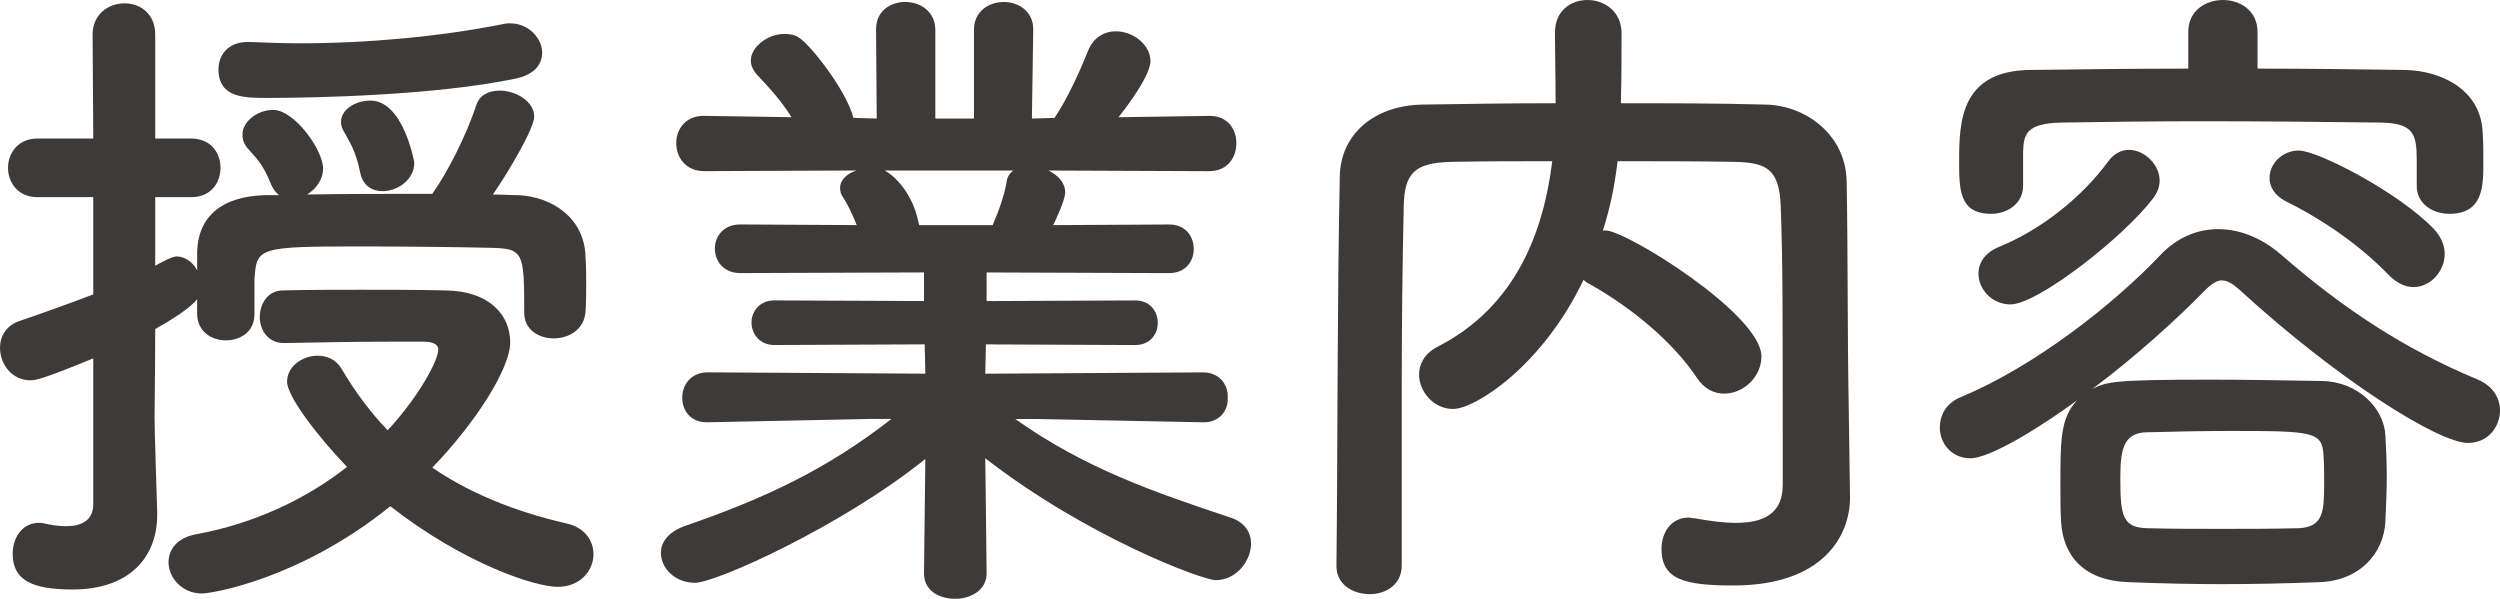
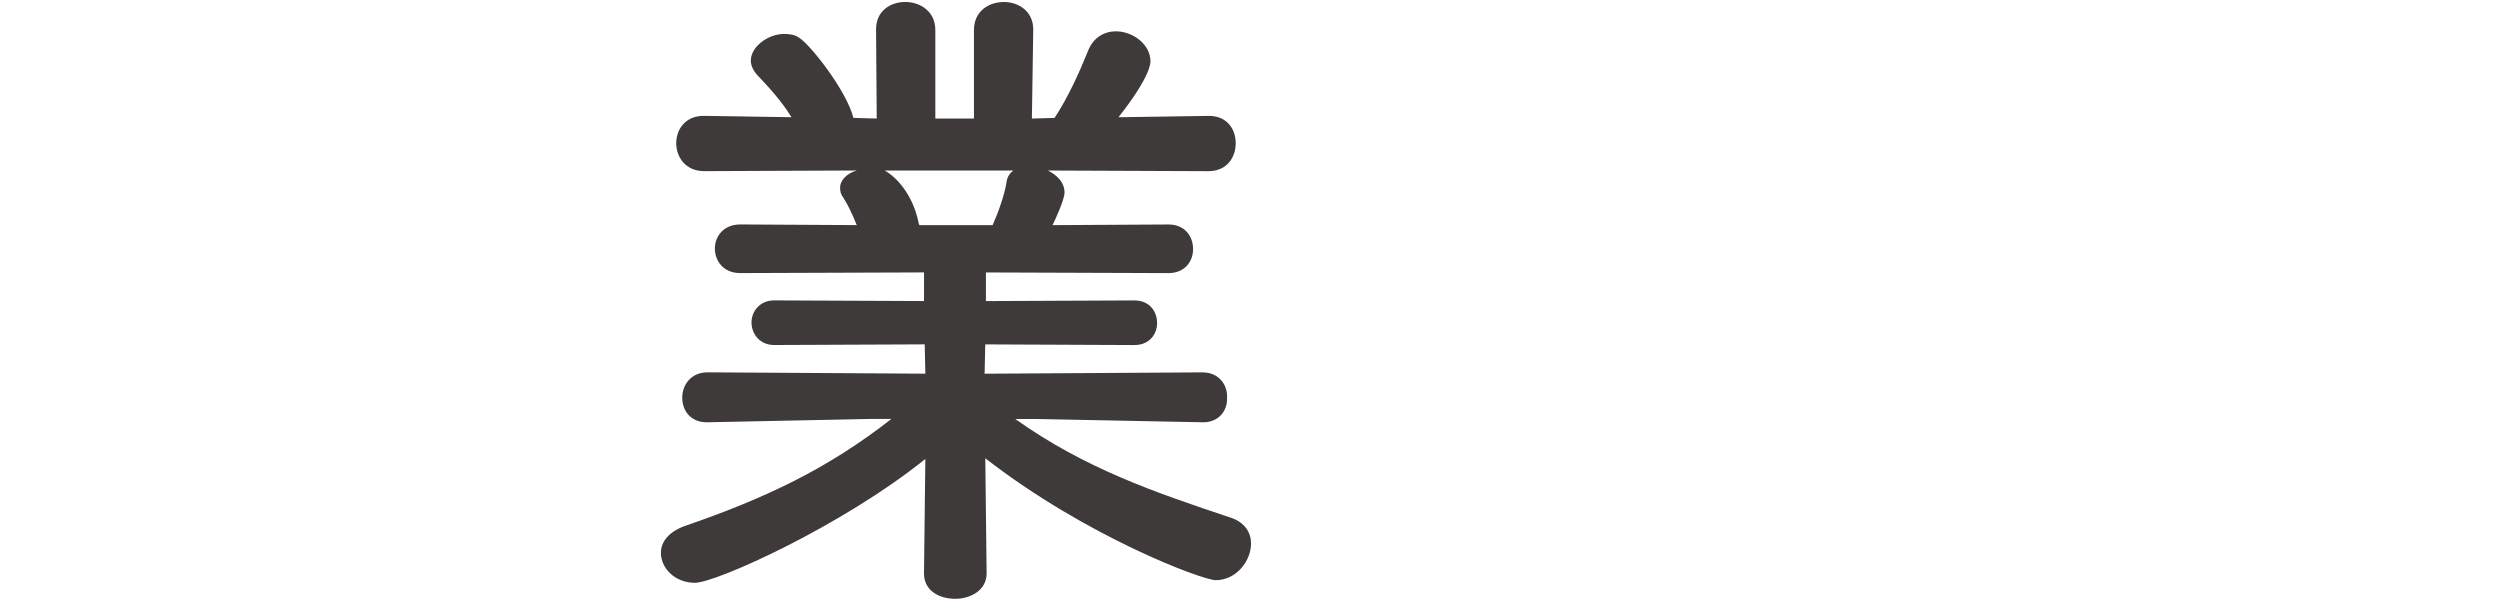
<svg xmlns="http://www.w3.org/2000/svg" id="_レイヤー_2" width="100.091mm" height="23.974mm" viewBox="0 0 283.722 67.957">
  <defs>
    <style>.cls-1{fill:#3e3a39;}</style>
  </defs>
  <g id="_文字">
-     <path class="cls-1" d="M59.492,35.453c0-6.956-.077-7.258-4.008-7.333-3.099-.075-8.995-.151-14.21-.151-12.096,0-12.171.075-12.397,3.855v3.855c0,1.965-1.588,2.948-3.25,2.948-1.588,0-3.252-.983-3.252-3.023v-1.663c-.681.983-3.25,2.571-4.762,3.401,0,5.066-.075,8.921-.075,10.055,0,1.209.226,8.088.302,10.734v.302c0,4.762-3.099,8.467-9.599,8.467-4.762,0-6.803-1.134-6.803-4.082,0-1.739,1.058-3.478,2.948-3.478.226,0,.453,0,.679.075.681.151,1.588.303,2.42.303,1.586,0,3.099-.53,3.099-2.495v-16.555c-5.67,2.343-6.577,2.494-7.105,2.494-2.193,0-3.478-1.888-3.478-3.703,0-1.286.681-2.495,2.192-3.023,3.101-1.06,5.821-2.042,8.391-3.025v-11.036h-6.35c-2.192,0-3.325-1.663-3.325-3.325s1.134-3.327,3.325-3.327h6.35l-.075-11.792c0-2.343,1.814-3.553,3.629-3.553,1.737,0,3.476,1.134,3.476,3.553v11.792h4.082c2.269,0,3.327,1.663,3.327,3.327s-1.058,3.325-3.327,3.325h-4.082v7.786c.53-.302,1.89-1.058,2.42-1.058.983,0,1.89.681,2.343,1.588v-2.118c.075-3.78,2.571-6.273,7.635-6.424h1.663c-.379-.303-.681-.681-.907-1.209-.983-2.495-1.814-3.101-2.646-4.083-.453-.528-.605-1.058-.605-1.586,0-1.513,1.739-2.797,3.478-2.797,2.42,0,5.67,4.534,5.67,6.652,0,1.285-.832,2.343-1.814,2.948,4.157-.075,9.374-.075,14.212-.075,1.814-2.571,3.855-6.652,4.989-10.055.377-1.209,1.511-1.663,2.646-1.663,1.814,0,3.931,1.211,3.931,2.95,0,1.285-2.722,5.971-4.687,8.844,1.058,0,2.041.075,2.873.075,3.629.151,7.484,2.418,7.635,6.954.075.983.075,2.116.075,3.174,0,1.134,0,2.192-.075,3.099-.151,2.042-1.89,3.025-3.629,3.025-1.663,0-3.325-.983-3.325-2.873v-.075ZM32.202,38.93c-1.814,0-2.72-1.511-2.72-2.948,0-1.513.906-3.023,2.645-3.023,2.948-.075,5.821-.075,8.92-.075,3.025,0,6.2,0,9.525.075,5.066.075,7.333,2.873,7.333,5.896,0,2.948-3.931,9.146-8.844,14.212,4.082,2.797,9.07,4.913,15.27,6.349,2.041.454,3.023,1.965,3.023,3.478,0,1.814-1.437,3.704-4.083,3.704-2.569,0-10.658-2.646-18.973-9.148-10.206,8.24-20.183,9.902-21.392,9.902-2.269,0-3.78-1.813-3.78-3.552,0-1.437.983-2.797,3.174-3.174,6.577-1.211,12.473-4.008,17.084-7.635-3.402-3.553-6.803-8.014-6.803-9.676,0-1.739,1.739-2.948,3.476-2.948,1.058,0,2.118.453,2.722,1.511,1.513,2.571,3.252,4.913,5.217,6.954,3.703-4.006,5.743-8.012,5.743-9.146,0-.832-1.134-.907-1.586-.907h-4.234c-3.855,0-7.482.075-11.641.151h-.075ZM58.509,8.92c-8.997,1.89-22.528,2.192-28.197,2.192-2.569,0-5.517,0-5.517-3.25,0-1.588,1.058-3.099,3.325-3.099h.226c1.814.075,3.704.151,5.67.151,7.71,0,15.951-.756,23.131-2.192.302-.075.53-.075.756-.075,2.116,0,3.629,1.737,3.629,3.325,0,1.285-.832,2.495-3.023,2.948ZM43.39,21.694c-1.134,0-2.192-.604-2.495-2.041-.528-2.646-1.285-3.629-1.89-4.762-.226-.377-.302-.756-.302-1.058,0-1.435,1.663-2.418,3.327-2.418,3.778,0,4.989,7.03,4.989,7.03,0,1.965-1.89,3.25-3.629,3.25Z" />
-     <path class="cls-1" d="M136.537,47.925l-19.048-.377h-2.269c7.861,5.594,15.798,8.316,24.416,11.188,1.663.528,2.344,1.737,2.344,2.948,0,1.965-1.663,4.157-4.006,4.157-1.513,0-14.665-4.913-26.155-13.833l.151,13.001v.075c0,1.89-1.814,2.873-3.553,2.873-1.814,0-3.553-.907-3.553-2.873v-.075l.153-12.926c-9.374,7.56-23.737,14.059-26.155,14.059-2.269,0-3.855-1.662-3.855-3.401,0-1.211.83-2.344,2.645-3.023,9.223-3.176,16.253-6.501,23.51-12.171h-2.495l-18.369.377h-.075c-1.89,0-2.797-1.36-2.797-2.795s.983-2.873,2.873-2.873l24.719.151-.075-3.327-17.084.075c-1.663,0-2.571-1.285-2.571-2.569,0-1.211.907-2.495,2.571-2.495l17.007.075v-3.25l-20.863.075c-1.89,0-2.873-1.362-2.873-2.797,0-1.36.983-2.722,2.873-2.722l13.229.075c-.454-1.134-.983-2.267-1.513-3.099-.302-.377-.377-.756-.377-1.134,0-.907.83-1.663,1.89-1.965l-17.311.075c-2.116,0-3.176-1.588-3.176-3.174s1.06-3.101,3.101-3.101h.075l9.902.153c-1.058-1.739-2.495-3.327-3.931-4.838-.454-.53-.681-1.058-.681-1.588,0-1.588,1.965-3.023,3.78-3.023.605,0,1.209.075,1.739.453,1.36.907,5.366,6.049,6.122,9.072l2.646.075-.075-10.055v-.075c0-2.116,1.663-3.099,3.325-3.099s3.402,1.058,3.402,3.174v10.055h4.383V3.401c0-2.116,1.663-3.174,3.402-3.174,1.663,0,3.325,1.058,3.325,3.099v.075l-.151,10.055,2.571-.075c1.511-2.269,2.873-5.292,3.78-7.56.604-1.588,1.89-2.267,3.174-2.267,1.965,0,3.931,1.511,3.931,3.401,0,.226,0,1.739-3.629,6.35l10.281-.153h.075c2.041,0,3.023,1.513,3.023,3.101s-.983,3.174-3.099,3.174l-18.218-.075c1.058.528,1.89,1.36,1.89,2.494,0,.832-1.134,3.252-1.36,3.704l13.152-.075c1.89,0,2.797,1.362,2.797,2.797,0,1.36-.907,2.722-2.797,2.722l-20.712-.075v3.25l16.856-.075c1.739,0,2.571,1.285,2.571,2.571,0,1.209-.832,2.494-2.571,2.494l-16.932-.075-.075,3.327,24.718-.151c1.89,0,2.873,1.435,2.797,2.873.075,1.435-.907,2.795-2.722,2.795h-.075ZM100.405,19.352c.756.377,3.099,2.192,3.855,5.971l.075.226h8.316c.604-1.36,1.36-3.401,1.586-4.913.075-.604.379-.983.756-1.285h-14.589Z" />
-     <path class="cls-1" d="M209.956,56.316v.151c0,4.385-3.099,9.979-13.228,9.979-5.594,0-8.165-.681-8.165-4.159,0-1.814,1.058-3.552,3.101-3.552.151,0,.377.075.604.075,1.663.302,3.327.528,4.762.528,3.023,0,5.292-.983,5.292-4.308,0-20.94,0-25.248-.228-31.598-.151-4.308-1.662-4.989-5.291-5.064-4.461-.075-8.844-.075-13.229-.075-.302,2.646-.832,5.291-1.663,7.861h.303c2.343,0,17.688,9.525,17.688,14.287,0,2.343-2.041,4.233-4.233,4.233-1.134,0-2.269-.53-3.101-1.814-2.72-4.082-7.407-7.937-12.094-10.583-.302-.151-.53-.302-.756-.528-4.687,9.827-12.322,14.665-14.816,14.665-2.192,0-3.855-1.965-3.855-3.931,0-1.134.605-2.344,2.041-3.099,9.07-4.612,12.096-13.229,13.078-21.091-3.855,0-7.635,0-11.339.075-4.31.075-5.443,1.285-5.519,5.064-.151,6.803-.226,13.606-.226,20.41v20.334c0,2.192-1.814,3.252-3.629,3.252-1.89,0-3.78-1.06-3.78-3.176v-.075c.151-13.908.075-29.405.379-44.145.075-4.762,3.855-8.089,9.448-8.165,4.913-.075,9.904-.151,15.044-.151,0-3.023-.075-6.198-.075-8.012,0-2.495,1.814-3.704,3.704-3.704s3.855,1.285,3.855,3.78c0,1.965,0,5.14-.075,7.937,5.442,0,10.96,0,16.404.151,4.534.075,9.146,3.402,9.221,8.769.151,8.467.075,16.705.226,25.172l.151,10.508Z" />
-     <path class="cls-1" d="M223.626,52.008c-2.193,0-3.478-1.739-3.478-3.478,0-1.36.681-2.797,2.42-3.478,8.314-3.476,17.234-10.43,22.677-16.176,1.814-1.89,4.082-2.873,6.501-2.873s4.913.983,7.105,2.873c6.954,6.047,13.833,10.658,22.375,14.21,1.739.756,2.495,2.118,2.495,3.478,0,1.89-1.362,3.704-3.629,3.704-3.402,0-14.968-7.333-25.853-17.311-.832-.756-1.435-1.134-2.116-1.134-.528,0-1.134.377-1.89,1.134-3.325,3.401-7.937,7.56-12.775,11.187,1.588-.83,2.571-1.058,13.305-1.058,4.082,0,8.465.075,12.775.153,4.082.075,7.03,3.099,7.181,6.198.075,1.435.151,3.023.151,4.687,0,1.586-.075,3.25-.151,4.989-.151,3.704-2.948,6.803-7.482,6.954-3.932.151-7.484.226-11.037.226-3.476,0-6.954-.075-10.658-.226-4.913-.151-7.409-2.873-7.635-6.879-.075-1.285-.075-2.646-.075-3.931,0-5.368,0-7.786,1.89-9.827-4.006,2.948-9.827,6.577-12.094,6.577ZM256.205,7.786c5.594,0,11.188.075,16.707.151,4.082.075,8.693,2.192,8.844,7.181.075.907.075,2.118.075,3.327,0,2.646,0,5.821-3.855,5.821-1.89,0-3.704-1.134-3.704-3.174v-2.948c0-2.948-.377-4.159-4.082-4.234-5.971-.075-13.229-.151-20.183-.151-5.745,0-11.415.075-16.026.151-4.082.075-4.308,1.362-4.383,3.327v3.855c0,2.041-1.814,3.174-3.629,3.174-3.629,0-3.629-2.797-3.629-5.971,0-4.461.151-10.281,8.089-10.357,5.896-.075,11.868-.151,17.914-.151V3.629c0-2.42,1.965-3.629,3.931-3.629s3.931,1.209,3.931,3.629v4.157ZM228.16,34.546c-2.116,0-3.627-1.739-3.627-3.478,0-1.209.679-2.343,2.267-3.023,4.687-1.89,9.374-5.519,12.473-9.751.679-.907,1.511-1.286,2.343-1.286,1.739,0,3.478,1.663,3.478,3.478,0,.681-.226,1.36-.756,2.041-3.325,4.385-13.077,12.02-16.177,12.02ZM263.765,54.805c0-1.06,0-2.118-.075-3.176-.151-2.646-1.209-2.722-10.583-2.722-3.174,0-6.426.075-9.525.153-2.722.075-2.948,2.192-2.948,5.366,0,4.157.303,5.443,3.023,5.519,2.797.075,5.594.075,8.467.075s5.821,0,8.769-.075c2.797-.151,2.873-1.89,2.873-5.14ZM271.098,31.219c-3.176-3.325-7.56-6.349-11.717-8.391-1.286-.679-1.814-1.662-1.814-2.645,0-1.588,1.435-3.099,3.325-3.099,2.116,0,11.264,4.685,15.345,8.92.832.907,1.209,1.89,1.209,2.797,0,2.041-1.662,3.78-3.552,3.78-.907,0-1.89-.454-2.797-1.362Z" />
+     <path class="cls-1" d="M136.537,47.925l-19.048-.377h-2.269c7.861,5.594,15.798,8.316,24.416,11.188,1.663.528,2.344,1.737,2.344,2.948,0,1.965-1.663,4.157-4.006,4.157-1.513,0-14.665-4.913-26.155-13.833l.151,13.001v.075c0,1.89-1.814,2.873-3.553,2.873-1.814,0-3.553-.907-3.553-2.873v-.075l.153-12.926c-9.374,7.56-23.737,14.059-26.155,14.059-2.269,0-3.855-1.662-3.855-3.401,0-1.211.83-2.344,2.645-3.023,9.223-3.176,16.253-6.501,23.51-12.171h-2.495l-18.369.377h-.075c-1.89,0-2.797-1.36-2.797-2.795s.983-2.873,2.873-2.873l24.719.151-.075-3.327-17.084.075c-1.663,0-2.571-1.285-2.571-2.569,0-1.211.907-2.495,2.571-2.495l17.007.075v-3.25l-20.863.075c-1.89,0-2.873-1.362-2.873-2.797,0-1.36.983-2.722,2.873-2.722l13.229.075c-.454-1.134-.983-2.267-1.513-3.099-.302-.377-.377-.756-.377-1.134,0-.907.83-1.663,1.89-1.965l-17.311.075c-2.116,0-3.176-1.588-3.176-3.174s1.06-3.101,3.101-3.101h.075l9.902.153c-1.058-1.739-2.495-3.327-3.931-4.838-.454-.53-.681-1.058-.681-1.588,0-1.588,1.965-3.023,3.78-3.023.605,0,1.209.075,1.739.453,1.36.907,5.366,6.049,6.122,9.072l2.646.075-.075-10.055v-.075c0-2.116,1.663-3.099,3.325-3.099s3.402,1.058,3.402,3.174v10.055h4.383V3.401c0-2.116,1.663-3.174,3.402-3.174,1.663,0,3.325,1.058,3.325,3.099v.075l-.151,10.055,2.571-.075c1.511-2.269,2.873-5.292,3.78-7.56.604-1.588,1.89-2.267,3.174-2.267,1.965,0,3.931,1.511,3.931,3.401,0,.226,0,1.739-3.629,6.35l10.281-.153c2.041,0,3.023,1.513,3.023,3.101s-.983,3.174-3.099,3.174l-18.218-.075c1.058.528,1.89,1.36,1.89,2.494,0,.832-1.134,3.252-1.36,3.704l13.152-.075c1.89,0,2.797,1.362,2.797,2.797,0,1.36-.907,2.722-2.797,2.722l-20.712-.075v3.25l16.856-.075c1.739,0,2.571,1.285,2.571,2.571,0,1.209-.832,2.494-2.571,2.494l-16.932-.075-.075,3.327,24.718-.151c1.89,0,2.873,1.435,2.797,2.873.075,1.435-.907,2.795-2.722,2.795h-.075ZM100.405,19.352c.756.377,3.099,2.192,3.855,5.971l.075.226h8.316c.604-1.36,1.36-3.401,1.586-4.913.075-.604.379-.983.756-1.285h-14.589Z" />
  </g>
</svg>